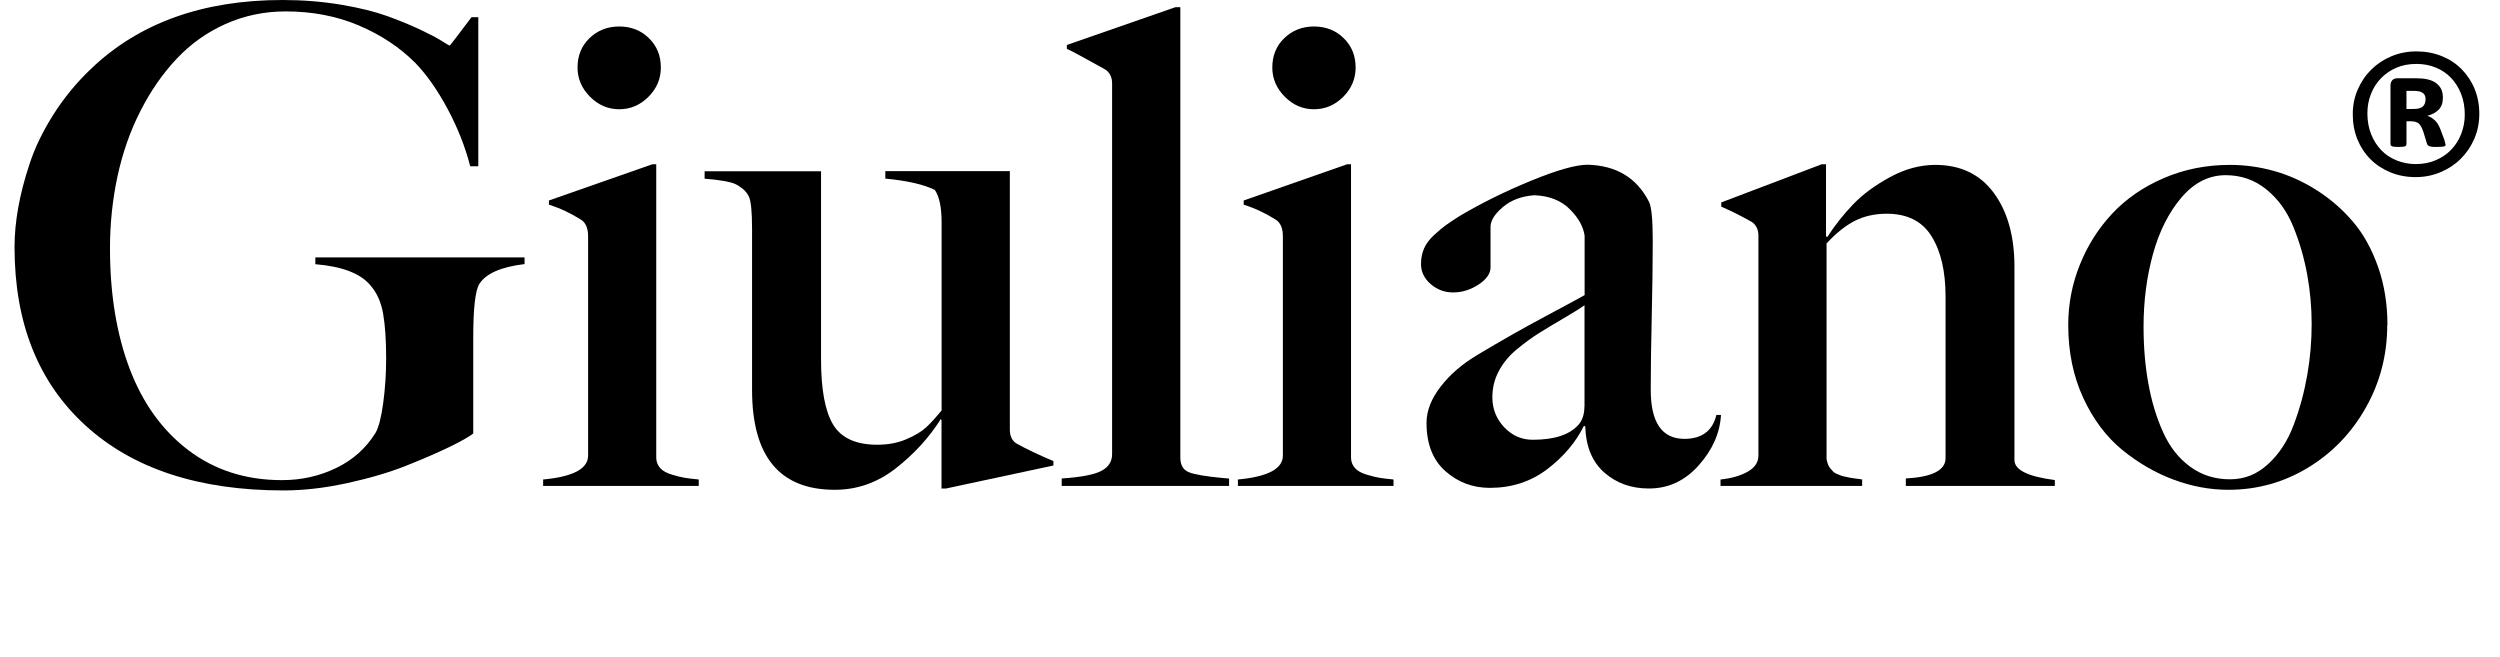
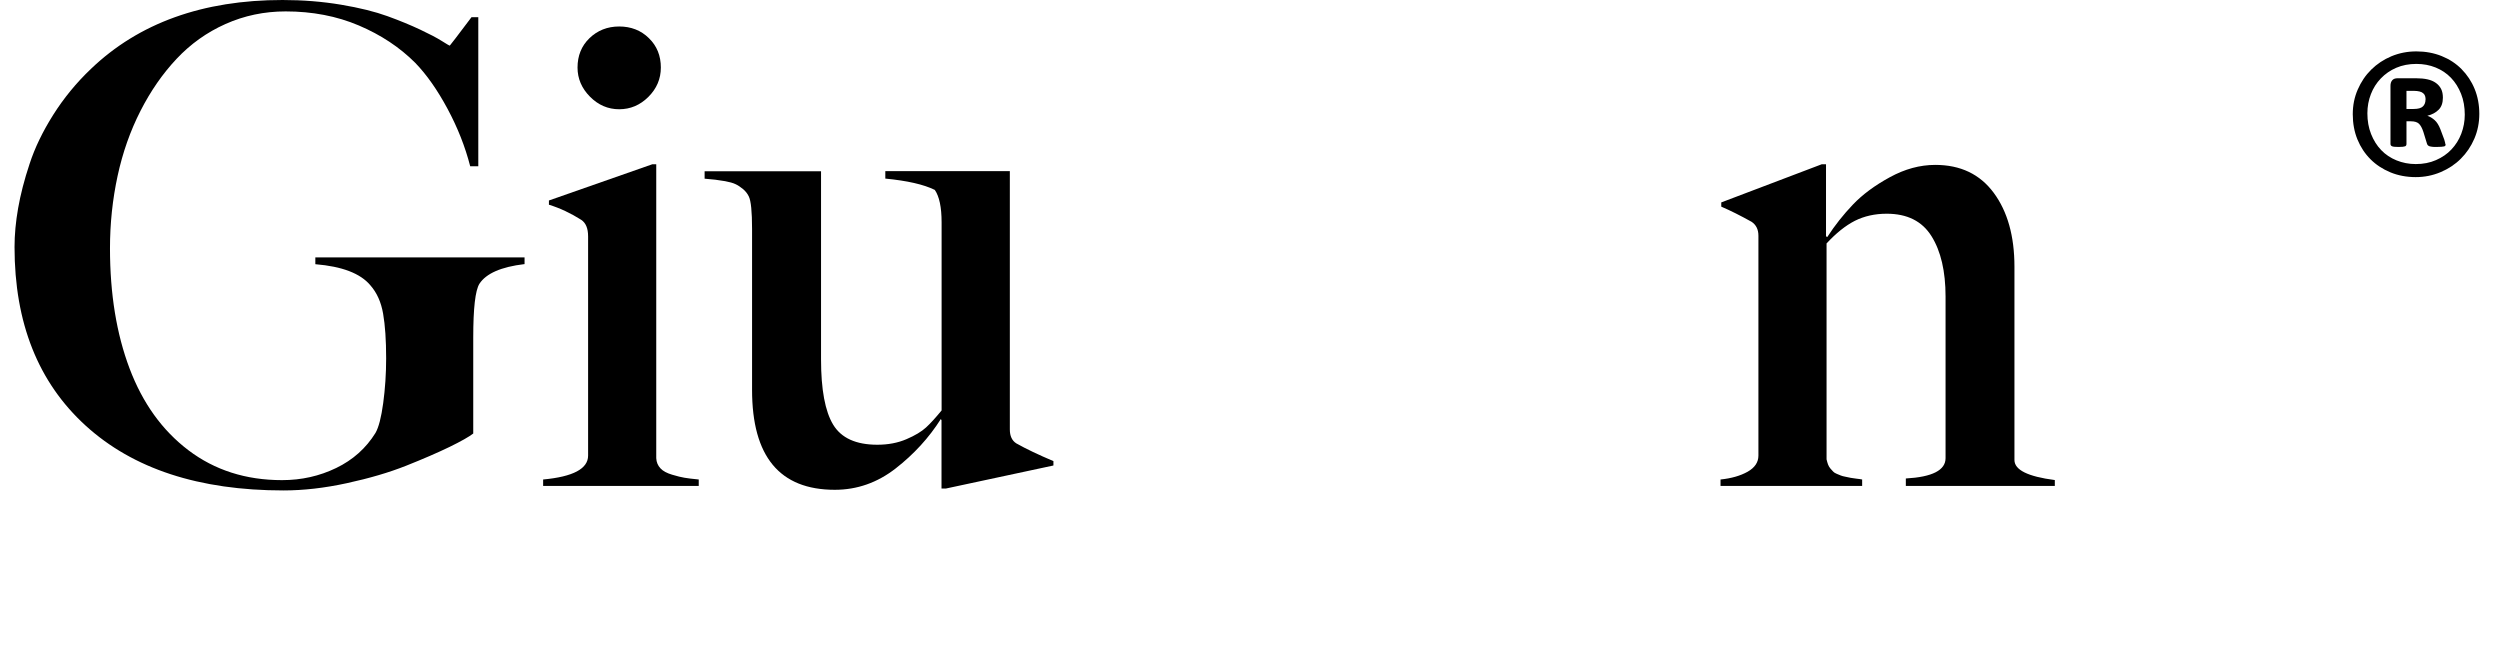
<svg xmlns="http://www.w3.org/2000/svg" id="a" viewBox="0 0 271.85 71.47">
  <path d="M57.02,28.72c-2.53.3-4.16,1.02-4.89,2.14-.45.73-.67,2.67-.67,5.84v10.44c-.45.35-1.31.84-2.58,1.46-1.28.62-2.85,1.3-4.71,2.04s-4.01,1.37-6.45,1.9c-2.44.53-4.73.79-6.89.79-9.19,0-16.36-2.35-21.52-7.05-5.16-4.7-7.73-11.17-7.73-19.42,0-1.34.13-2.74.39-4.22.26-1.48.67-3.09,1.25-4.83.57-1.75,1.43-3.52,2.57-5.33,1.14-1.8,2.5-3.47,4.1-4.99C15.1,2.5,22.05,0,30.73,0c2.2,0,4.32.17,6.35.51,2.03.34,3.71.76,5.06,1.25,1.35.49,2.53.98,3.55,1.46,1.02.48,1.8.89,2.34,1.23.54.34.83.51.88.51.02,0,.81-1.03,2.36-3.09h.74v16.21h-.88c-.54-2.11-1.36-4.19-2.46-6.24-1.1-2.05-2.27-3.72-3.52-5.01-1.69-1.69-3.73-3.04-6.13-4.06-2.4-1.02-5.06-1.53-7.96-1.53-2.32,0-4.5.46-6.54,1.37s-3.81,2.18-5.33,3.8-2.82,3.5-3.92,5.66c-1.1,2.16-1.93,4.51-2.48,7.05-.55,2.54-.83,5.17-.83,7.89,0,4.95.71,9.3,2.13,13.06,1.42,3.76,3.55,6.73,6.4,8.89s6.24,3.25,10.18,3.25c2.11,0,4.07-.44,5.89-1.32,1.82-.88,3.24-2.15,4.27-3.81.35-.61.63-1.69.84-3.25s.32-3.18.32-4.87c0-1.97-.11-3.59-.33-4.85-.22-1.27-.69-2.3-1.39-3.09-1.08-1.29-3.07-2.05-5.98-2.29v-.74h22.75v.74Z" style="stroke-width:0px;" />
  <path d="M75.97,52.84h-16.91v-.7c3.26-.3,4.89-1.17,4.89-2.6v-23.84c0-.87-.25-1.46-.74-1.79-1.15-.73-2.32-1.28-3.52-1.65v-.46l11.25-3.94h.42v31.96c.02.45.18.81.46,1.11s.7.52,1.27.69,1.01.28,1.34.33c.33.06.84.12,1.55.19v.7ZM71.86,7.35c0,1.22-.45,2.28-1.35,3.18s-1.96,1.35-3.18,1.35-2.28-.46-3.18-1.37c-.9-.91-1.35-1.97-1.35-3.16,0-1.29.43-2.36,1.3-3.2.87-.84,1.95-1.27,3.23-1.27s2.37.42,3.23,1.27c.87.84,1.3,1.91,1.3,3.2Z" style="stroke-width:0px;" />
  <path d="M114.54,50.62l-11.67,2.5h-.49v-7.42l-.07-.14c-1.29,2.04-2.93,3.83-4.92,5.38-1.99,1.55-4.2,2.32-6.61,2.32-6,0-9-3.62-9-10.86v-17.51c0-1.88-.12-3.05-.35-3.52-.14-.3-.35-.57-.63-.81-.28-.23-.56-.42-.83-.54-.27-.13-.65-.23-1.12-.32-.48-.08-.84-.13-1.07-.16-.23-.02-.62-.06-1.16-.11v-.81h12.66v20.46c0,3.28.44,5.65,1.32,7.1s2.48,2.18,4.8,2.18c1.17,0,2.23-.2,3.16-.6.94-.4,1.65-.83,2.14-1.28s1.05-1.07,1.69-1.85v-20.46c0-1.64-.25-2.81-.74-3.52-1.2-.59-2.99-1-5.38-1.23v-.81h13.54v28.09c0,.7.23,1.21.7,1.51,1.08.61,2.43,1.25,4.04,1.93v.46Z" style="stroke-width:0px;" />
-   <path d="M133.66,52.84h-18.21v-.81c2.11-.14,3.55-.42,4.32-.83s1.16-1.01,1.16-1.81V9.07c0-.68-.25-1.18-.74-1.51-2.34-1.31-3.74-2.06-4.18-2.25v-.42l11.81-4.11h.53v48.97c0,.82.31,1.35.93,1.6.62.25,1.82.45,3.6.62.33.02.59.05.77.07v.81Z" style="stroke-width:0px;" />
-   <path d="M151.52,52.84h-16.91v-.7c3.26-.3,4.89-1.17,4.89-2.6v-23.84c0-.87-.25-1.46-.74-1.79-1.15-.73-2.32-1.28-3.52-1.65v-.46l11.25-3.94h.42v31.96c.02.45.18.81.46,1.11s.7.52,1.27.69,1.01.28,1.34.33c.33.06.84.12,1.55.19v.7ZM147.41,7.35c0,1.22-.45,2.28-1.35,3.18s-1.96,1.35-3.18,1.35-2.28-.46-3.18-1.37c-.9-.91-1.35-1.97-1.35-3.16,0-1.29.43-2.36,1.3-3.2.87-.84,1.95-1.27,3.23-1.27s2.37.42,3.23,1.27c.87.84,1.3,1.91,1.3,3.2Z" style="stroke-width:0px;" />
-   <path d="M187.14,45.14c-.12,1.97-.93,3.79-2.43,5.47-1.5,1.68-3.3,2.51-5.41,2.51-1.9,0-3.51-.57-4.83-1.72-1.32-1.15-2.02-2.82-2.09-5.03l-.14-.07c-.89,1.8-2.23,3.38-4.01,4.73-1.78,1.35-3.86,2.02-6.22,2.02-1.85,0-3.46-.6-4.83-1.81s-2.06-2.96-2.06-5.26c0-1.31.52-2.64,1.56-3.97,1.04-1.34,2.38-2.48,4.03-3.45,2.46-1.48,4.91-2.87,7.35-4.17,2.44-1.3,3.85-2.07,4.25-2.3v-6.47c-.14-.98-.68-1.95-1.62-2.88-.94-.94-2.21-1.44-3.83-1.51-1.38.09-2.53.52-3.43,1.28-.9.76-1.35,1.48-1.35,2.16v4.39c0,.68-.43,1.31-1.3,1.88-.87.57-1.79.86-2.78.86-.91,0-1.72-.3-2.43-.91-.7-.61-1.05-1.34-1.05-2.18,0-.61.11-1.17.33-1.69.22-.52.59-1,1.09-1.46.5-.46.91-.8,1.23-1.04.32-.23.83-.57,1.53-1.02,2.41-1.43,5.01-2.71,7.79-3.85,2.78-1.14,4.81-1.72,6.1-1.74,3.14.07,5.38,1.41,6.71,4.01.28.52.42,1.93.42,4.25s-.04,5.06-.11,8.23-.11,5.82-.11,7.98c0,3.56,1.22,5.34,3.66,5.34,1.9,0,3.06-.87,3.48-2.6h.49ZM172.3,44.19v-11c-.49.35-1.24.82-2.25,1.41-1.01.59-1.91,1.13-2.71,1.63-.8.5-1.61,1.1-2.43,1.78-.82.68-1.46,1.46-1.93,2.34-.47.88-.7,1.83-.7,2.87,0,1.24.43,2.32,1.28,3.23.86.91,1.89,1.37,3.11,1.37,2.37,0,4.03-.55,4.99-1.65.42-.49.63-1.15.63-1.97Z" style="stroke-width:0px;" />
  <path d="M223.45,52.84h-16.21v-.81c2.88-.16,4.32-.9,4.32-2.21v-17.58c0-2.74-.51-4.93-1.53-6.56-1.02-1.63-2.64-2.44-4.87-2.44-1.29,0-2.44.26-3.46.77-1.02.52-2.04,1.34-3.08,2.46v23.48c.05.21.1.4.16.56.06.16.15.31.26.44.12.13.22.24.3.33.08.09.22.18.4.25.19.07.33.13.44.18s.29.09.54.14c.26.05.43.08.53.11.09.02.3.05.62.09s.52.06.62.09v.7h-15.4v-.7c1.17-.12,2.15-.4,2.94-.84.79-.45,1.18-1.03,1.18-1.76v-23.91c0-.68-.25-1.18-.74-1.51-1.22-.68-2.32-1.23-3.3-1.65v-.46l10.93-4.15h.46v7.84l.14.07c.82-1.27,1.75-2.44,2.79-3.53,1.04-1.09,2.38-2.08,4.01-2.97,1.63-.89,3.27-1.34,4.94-1.34,2.74,0,4.86,1.01,6.36,3.04,1.5,2.03,2.25,4.71,2.25,8.03v21.02c0,1.08,1.46,1.8,4.39,2.18v.63Z" style="stroke-width:0px;" />
-   <path d="M259.59,35.33c0,3.23-.77,6.23-2.32,8.98s-3.64,4.93-6.29,6.54c-2.65,1.61-5.54,2.41-8.68,2.41-1.99,0-3.98-.37-5.96-1.11-1.98-.74-3.84-1.82-5.57-3.23-1.73-1.42-3.15-3.3-4.24-5.66s-1.63-5-1.63-7.93c0-2.27.42-4.46,1.27-6.56.84-2.1,2.02-3.95,3.52-5.55,1.5-1.6,3.36-2.89,5.59-3.85,2.23-.96,4.63-1.44,7.21-1.44,1.62,0,3.22.22,4.82.67,1.59.45,3.13,1.14,4.62,2.09,1.49.95,2.8,2.09,3.94,3.43,1.14,1.34,2.04,2.97,2.72,4.9.68,1.93,1.02,4.04,1.02,6.31ZM251.37,35.26c0-1.83-.16-3.64-.49-5.43-.33-1.79-.83-3.52-1.51-5.19-.68-1.66-1.65-3.01-2.92-4.04-1.27-1.03-2.74-1.55-4.43-1.55-1.83,0-3.43.81-4.82,2.44-1.38,1.63-2.41,3.68-3.09,6.15-.68,2.47-1.02,5.1-1.02,7.89,0,2.23.18,4.3.53,6.22s.88,3.67,1.6,5.26c.71,1.58,1.69,2.83,2.94,3.74,1.24.91,2.68,1.37,4.32,1.37s2.96-.56,4.17-1.67c1.21-1.11,2.14-2.55,2.79-4.31.66-1.76,1.14-3.56,1.46-5.41s.47-3.68.47-5.48Z" style="stroke-width:0px;" />
  <path d="M269.6,12.38c0,.96-.18,1.86-.54,2.7s-.85,1.56-1.47,2.18-1.35,1.1-2.2,1.46-1.75.54-2.71.54-1.91-.17-2.75-.52-1.56-.82-2.16-1.42-1.08-1.32-1.42-2.15-.51-1.75-.51-2.74.18-1.86.54-2.69.85-1.56,1.47-2.17,1.35-1.1,2.19-1.45,1.74-.53,2.72-.53,1.91.17,2.75.51,1.56.81,2.16,1.42,1.08,1.32,1.42,2.15.51,1.74.51,2.72ZM268.02,12.48c0-.83-.13-1.59-.4-2.27s-.63-1.26-1.1-1.75-1.03-.86-1.67-1.12-1.34-.39-2.09-.39c-.81,0-1.54.14-2.19.42s-1.21.67-1.68,1.16-.83,1.06-1.08,1.71-.38,1.34-.38,2.08c0,.82.13,1.57.4,2.25s.63,1.26,1.1,1.75,1.03.86,1.67,1.12,1.34.4,2.09.4c.81,0,1.54-.14,2.2-.43s1.22-.67,1.68-1.16.82-1.05,1.07-1.71.38-1.34.38-2.08ZM265.94,15.7s0,.09-.03.13-.06.07-.13.09-.17.03-.3.04-.3.02-.53.02c-.2,0-.36,0-.48-.02s-.22-.03-.3-.06-.13-.07-.18-.12-.07-.13-.1-.22l-.37-1.21c-.14-.43-.31-.74-.5-.91s-.48-.25-.87-.25h-.47v2.46c0,.13-.05.22-.15.26s-.33.07-.69.07-.6-.02-.72-.07-.18-.13-.18-.26v-6.31c0-.26.06-.46.19-.61s.32-.22.58-.22h2.02c.47,0,.88.04,1.24.12s.66.21.91.39.44.4.57.66.19.58.19.94c0,.56-.15,1-.46,1.31s-.71.53-1.23.66c.28.09.54.25.79.47s.46.56.63,1l.42,1.12c.08.27.12.44.12.51ZM263.76,10.83c0-.13-.02-.25-.05-.37s-.1-.22-.2-.31-.23-.16-.4-.2-.37-.07-.62-.07h-.81v1.97h.77c.49,0,.83-.09,1.02-.28s.28-.43.28-.74Z" style="stroke-width:0px;" />
</svg>